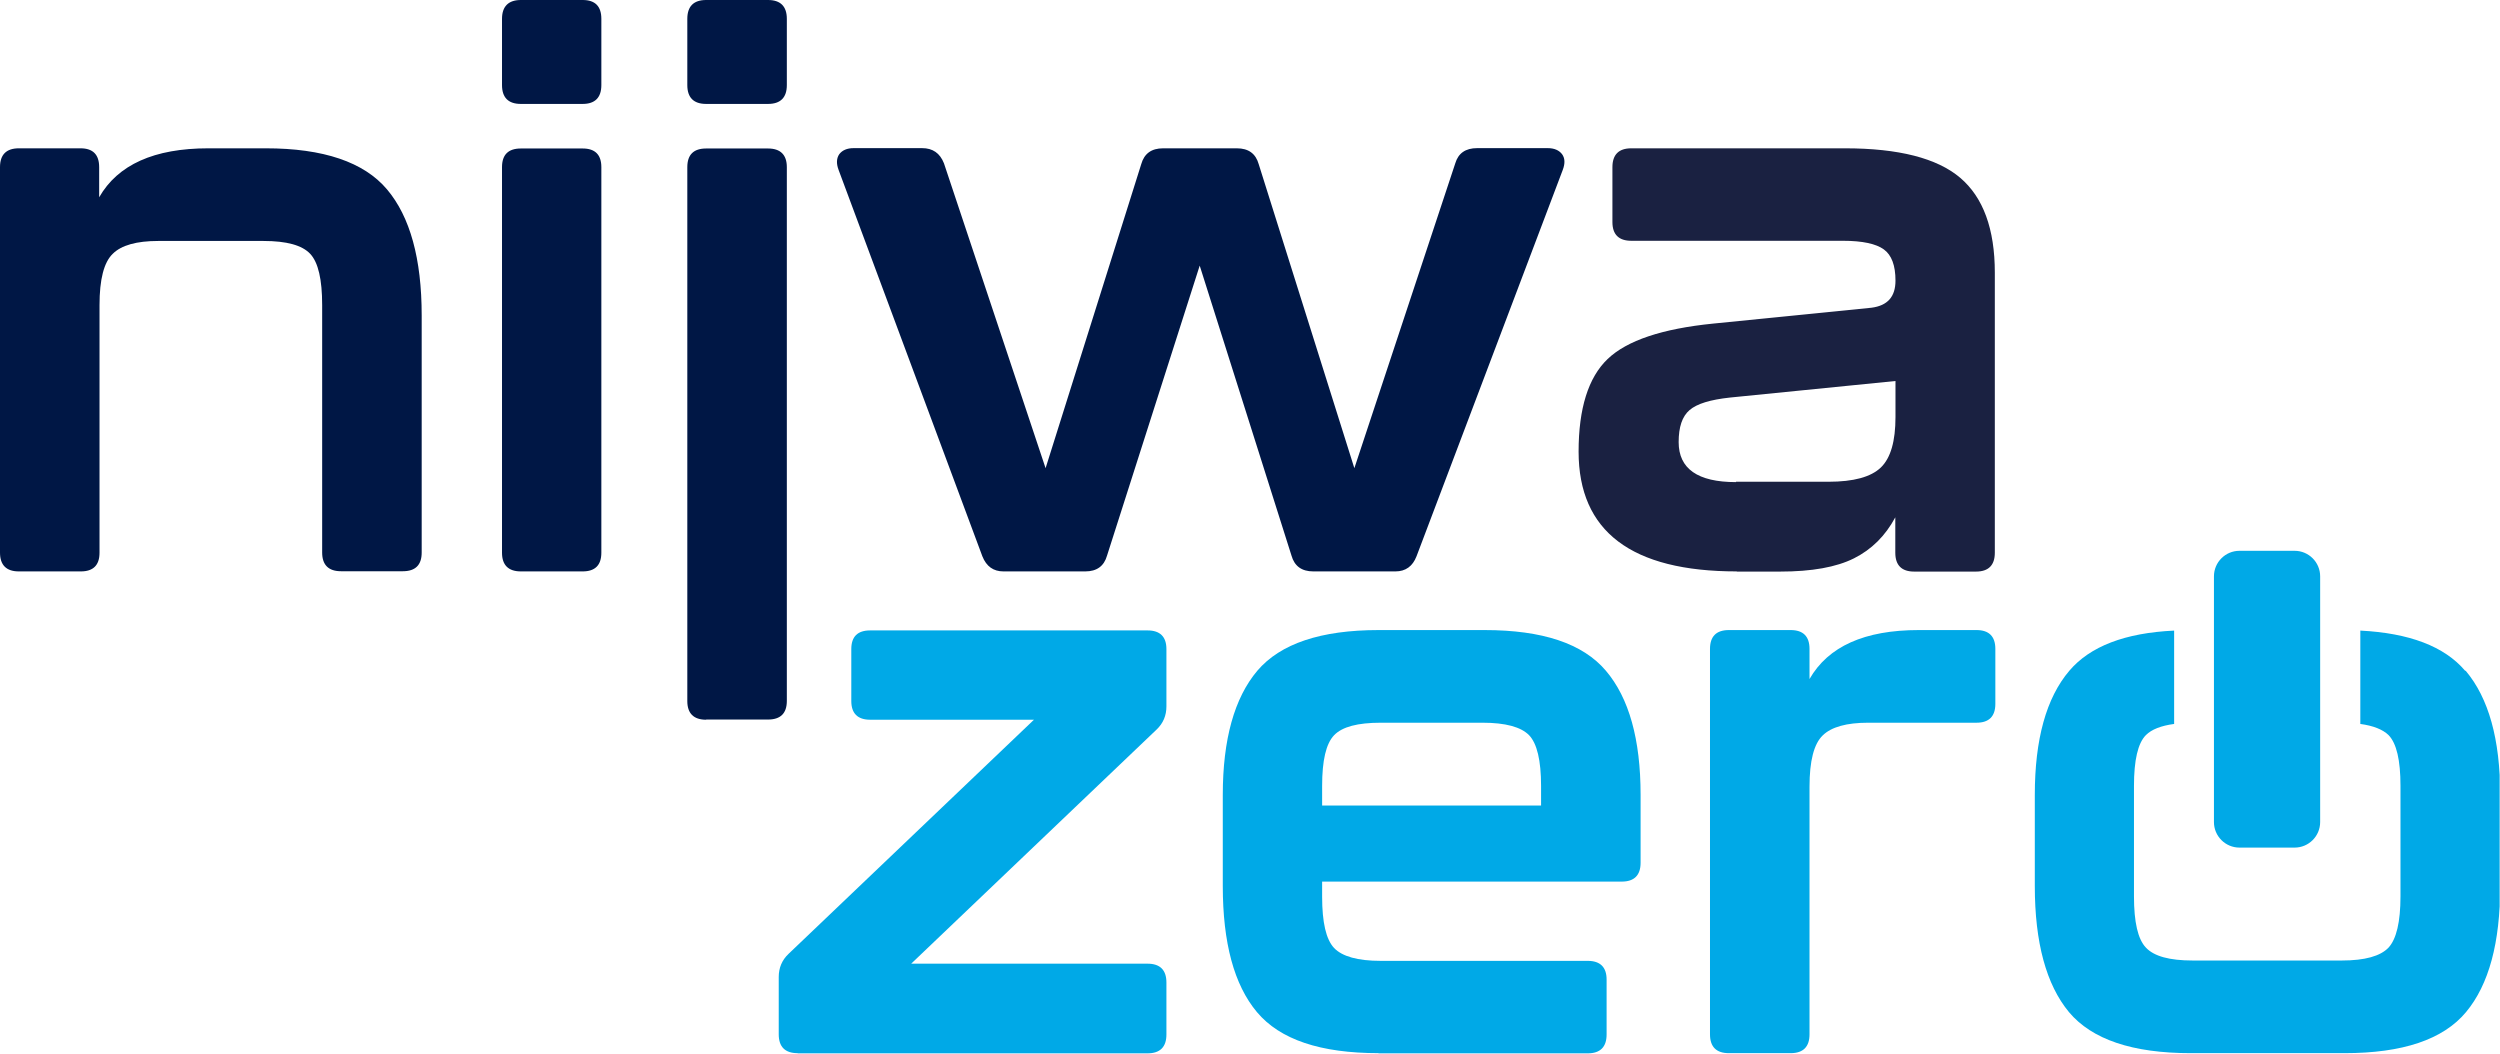
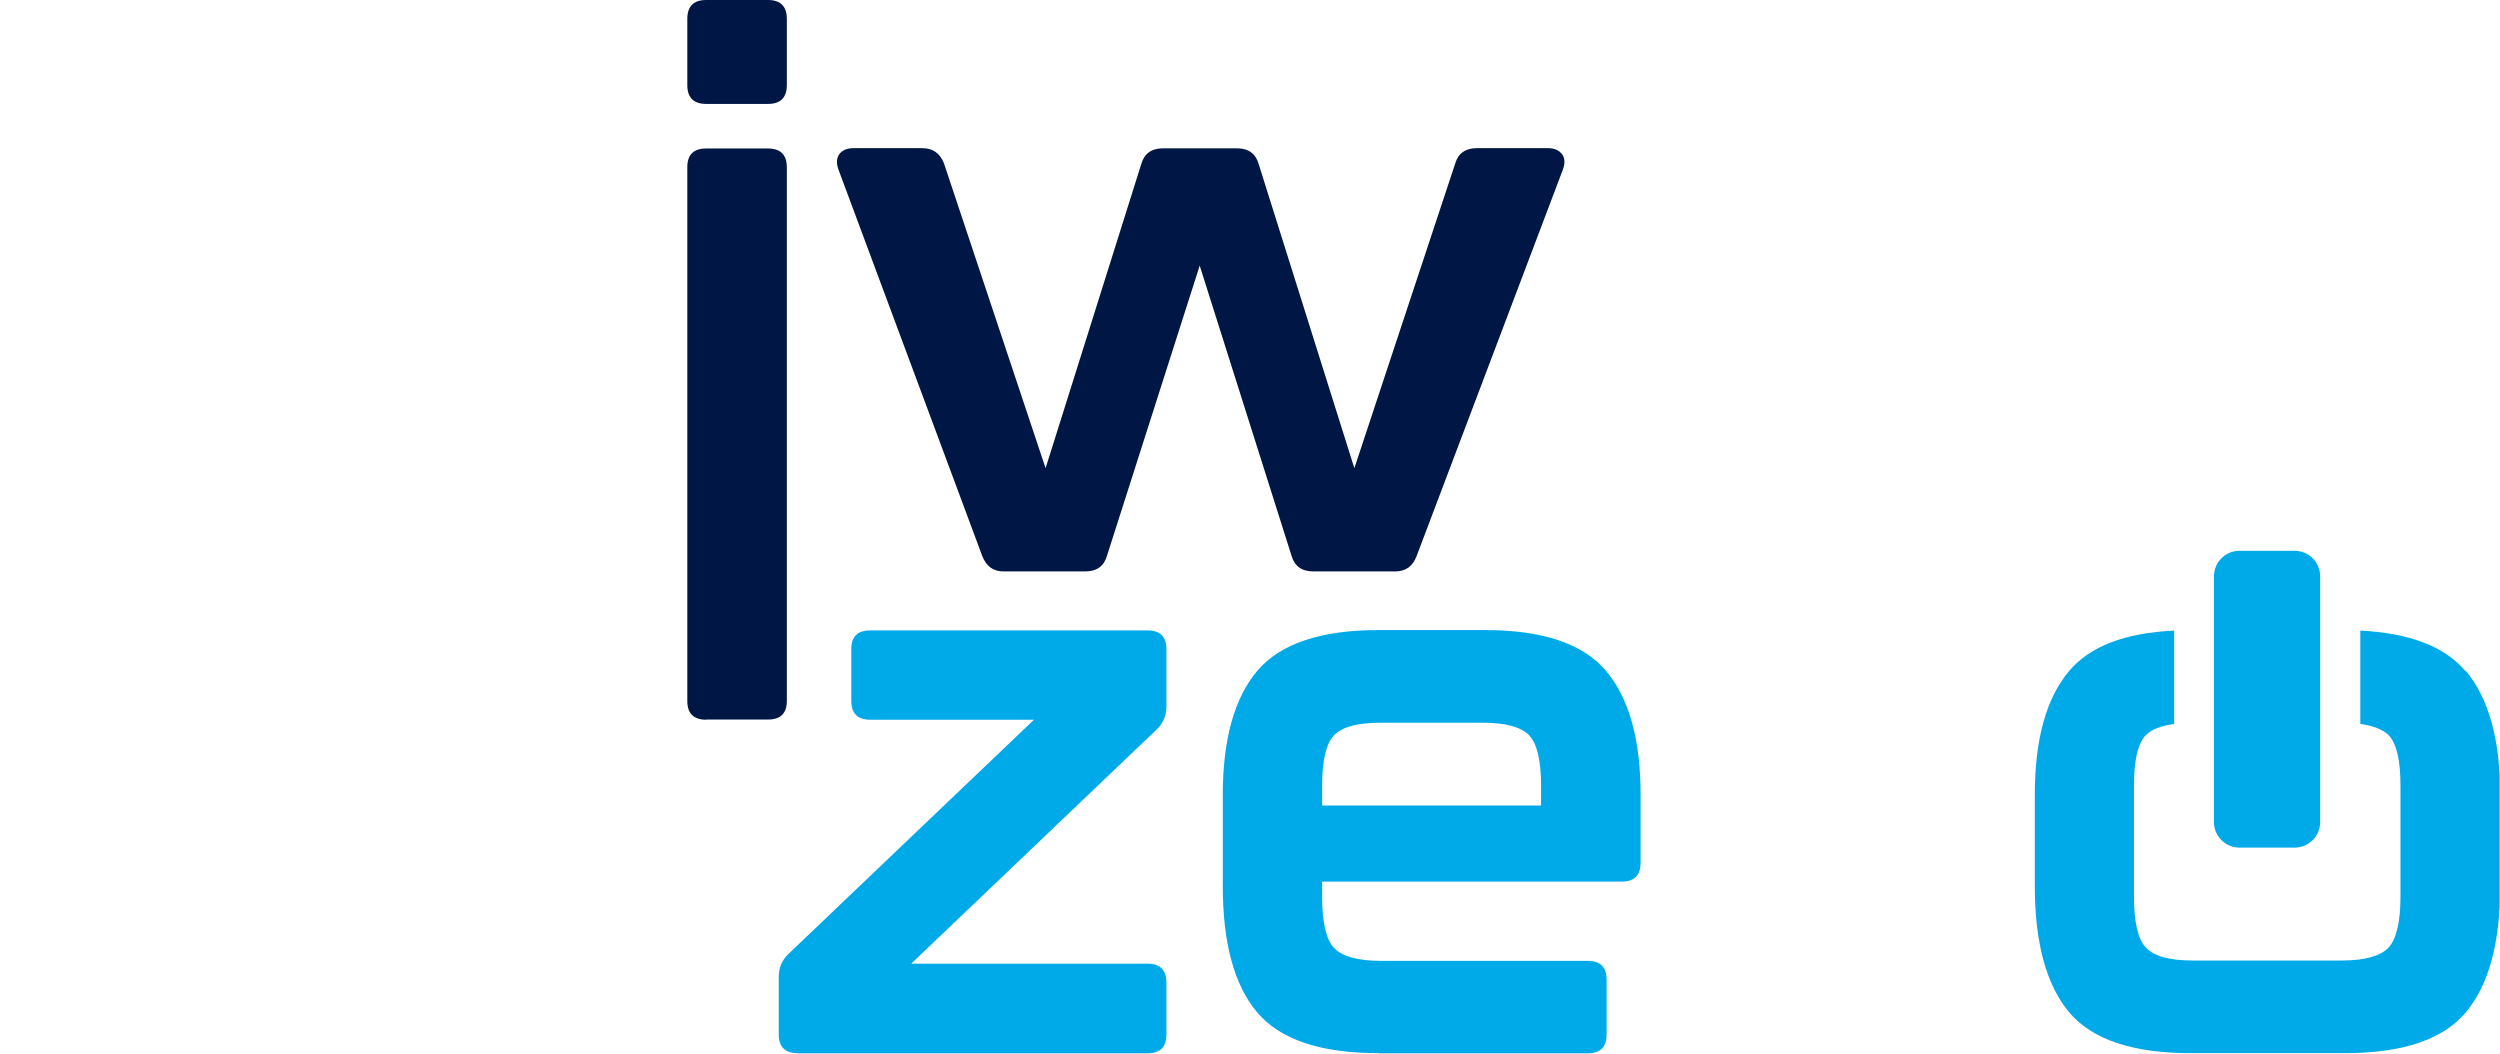
<svg xmlns="http://www.w3.org/2000/svg" id="a" width="141.93" height="59.81" viewBox="0 0 141.93 59.81">
  <defs>
    <style>.c{fill:none;}.d{fill:#00a9e7;}.e{fill:#001745;}.f{fill:#1a2141;}.g{clip-path:url(#b);}</style>
    <clipPath id="b">
      <rect class="c" width="141.91" height="59.79" />
    </clipPath>
  </defs>
  <g class="g">
    <g>
-       <path class="e" d="M15.09,8.42c3.27,0,5.57,.78,6.88,2.33,1.31,1.55,1.97,3.94,1.97,7.16v13.46c0,.71-.36,1.06-1.07,1.06h-3.51c-.71,0-1.07-.36-1.07-1.06v-14.05c0-1.45-.22-2.42-.68-2.91s-1.34-.73-2.65-.73h-5.98c-1.22,0-2.09,.24-2.58,.73-.5,.48-.75,1.45-.75,2.91v14.06c0,.71-.36,1.06-1.06,1.06H1.07c-.71,0-1.07-.36-1.07-1.07V9.49c0-.71,.36-1.07,1.07-1.07h3.5c.71,0,1.06,.36,1.06,1.07v1.71c1.06-1.85,3.12-2.78,6.2-2.78h3.25Z" />
-       <path class="e" d="M29.57,5.9c-.71,0-1.07-.36-1.07-1.07V1.07c0-.71,.37-1.07,1.07-1.07h3.51c.71,0,1.06,.36,1.06,1.07v3.76c0,.71-.36,1.07-1.06,1.07h-3.51Zm0,26.54c-.71,0-1.07-.36-1.07-1.06V9.49c0-.71,.36-1.06,1.07-1.06h3.51c.71,0,1.06,.36,1.06,1.06V31.38c0,.71-.36,1.06-1.06,1.06h-3.51Z" />
      <path class="e" d="M40.09,5.9c-.71,0-1.07-.36-1.07-1.07V1.07c0-.71,.36-1.07,1.07-1.07h3.51c.71,0,1.07,.36,1.07,1.07v3.76c0,.71-.36,1.07-1.07,1.07h-3.51Zm0,34.96c-.71,0-1.07-.36-1.07-1.06V9.49c0-.71,.36-1.06,1.07-1.06h3.51c.71,0,1.07,.36,1.07,1.06v30.3c0,.71-.36,1.06-1.07,1.06h-3.51Z" />
      <path class="e" d="M56.97,32.44c-.57,0-.97-.28-1.2-.86l-8.16-21.93c-.14-.37-.12-.67,.04-.9,.17-.22,.44-.34,.81-.34h3.89c.6,0,1.01,.28,1.24,.86l5.77,17.31,5.43-17.26c.17-.6,.58-.9,1.24-.9h4.19c.66,0,1.07,.3,1.24,.9l5.43,17.26,5.73-17.31c.17-.57,.58-.86,1.24-.86h4.01c.37,0,.64,.12,.81,.34,.17,.23,.18,.53,.04,.9l-8.3,21.93c-.22,.57-.62,.86-1.2,.86h-4.66c-.66,0-1.07-.3-1.24-.9l-5.21-16.46-5.26,16.46c-.17,.6-.58,.9-1.24,.9h-4.65Z" />
-       <path class="f" d="M98.6,32.44c-5.98,0-8.98-2.27-8.98-6.8,0-2.45,.55-4.21,1.65-5.26s3.1-1.72,6-2.01l8.98-.9c.91-.12,1.36-.62,1.36-1.54,0-.86-.22-1.45-.66-1.77-.44-.32-1.21-.49-2.33-.49h-12.01c-.71,0-1.07-.36-1.07-1.06v-3.12c0-.71,.36-1.07,1.07-1.07h12.13c3.05,0,5.23,.56,6.54,1.67s1.97,2.91,1.97,5.39v15.9c0,.71-.36,1.07-1.07,1.07h-3.51c-.71,0-1.07-.36-1.07-1.07v-2.01c-.57,1.06-1.35,1.83-2.35,2.33-1,.5-2.39,.75-4.19,.75h-2.46Zm-.04-5.09h5.25c1.42,0,2.41-.27,2.97-.81,.56-.54,.83-1.5,.83-2.86v-2.05l-9.4,.94c-1.11,.12-1.87,.35-2.29,.71s-.62,.96-.62,1.82c0,1.51,1.08,2.27,3.25,2.27" />
      <path class="d" d="M45.28,59.79c-.71,0-1.07-.36-1.07-1.07v-3.25c0-.52,.18-.96,.56-1.32l13.93-13.29h-9.3c-.71,0-1.07-.36-1.07-1.06v-2.95c0-.71,.36-1.06,1.07-1.06h15.75c.71,0,1.07,.36,1.07,1.06v3.25c0,.52-.18,.96-.56,1.32l-13.93,13.29h13.42c.71,0,1.07,.36,1.07,1.07v2.95c0,.71-.36,1.07-1.07,1.07h-19.87Z" />
      <path class="d" d="M78.27,59.79c-3.31,0-5.6-.77-6.91-2.33-1.3-1.55-1.94-3.94-1.94-7.16v-5.17c0-3.16,.66-5.51,1.96-7.05,1.31-1.54,3.61-2.31,6.88-2.31h6.03c3.27,0,5.57,.76,6.88,2.31,1.31,1.54,1.97,3.89,1.97,7.05v3.85c0,.71-.36,1.07-1.07,1.07h-17.01v.86c0,1.45,.22,2.42,.68,2.91,.46,.48,1.34,.73,2.65,.73h11.75c.71,0,1.07,.36,1.07,1.06v3.12c0,.71-.36,1.07-1.07,1.07h-11.88v-.02Zm-3.21-14.06h12.43v-1.11c0-1.45-.23-2.41-.68-2.88-.46-.47-1.34-.71-2.65-.71h-5.77c-1.31,0-2.19,.23-2.65,.71s-.68,1.43-.68,2.88v1.11Z" />
-       <path class="d" d="M108.92,35.77h3.29c.71,0,1.07,.36,1.07,1.07v3.12c0,.71-.36,1.07-1.07,1.07h-6.15c-1.22,0-2.09,.24-2.58,.72-.5,.48-.75,1.45-.75,2.91v14.06c0,.71-.36,1.07-1.07,1.07h-3.51c-.71,0-1.07-.36-1.07-1.07v-21.88c0-.71,.36-1.07,1.07-1.07h3.51c.71,0,1.07,.36,1.07,1.07v1.71c1.06-1.85,3.12-2.78,6.2-2.78" />
      <path class="d" d="M139.95,38.08c-1.18-1.39-3.18-2.14-5.95-2.28v5.3c.73,.1,1.27,.31,1.6,.63,.46,.47,.68,1.43,.68,2.88v6.28c0,1.45-.23,2.42-.68,2.91-.46,.48-1.34,.73-2.65,.73h-8.47c-1.31,0-2.19-.24-2.65-.73-.46-.48-.68-1.45-.68-2.91v-6.28c0-1.45,.22-2.42,.68-2.88,.32-.32,.86-.53,1.6-.63v-5.3c-2.78,.13-4.77,.89-5.95,2.28-1.31,1.54-1.96,3.89-1.96,7.05v5.17c0,3.22,.65,5.6,1.94,7.16,1.3,1.55,3.6,2.33,6.91,2.33h8.73c3.3,0,5.6-.77,6.9-2.33s1.94-3.94,1.94-7.16v-5.17c0-3.17-.66-5.51-1.96-7.05" />
      <path class="d" d="M127.14,48.12h3.13c.8,0,1.45-.65,1.45-1.45v-13.95c0-.8-.65-1.45-1.45-1.45h-3.13c-.8,0-1.45,.65-1.45,1.45v13.95c0,.8,.65,1.45,1.45,1.45" />
    </g>
  </g>
</svg>